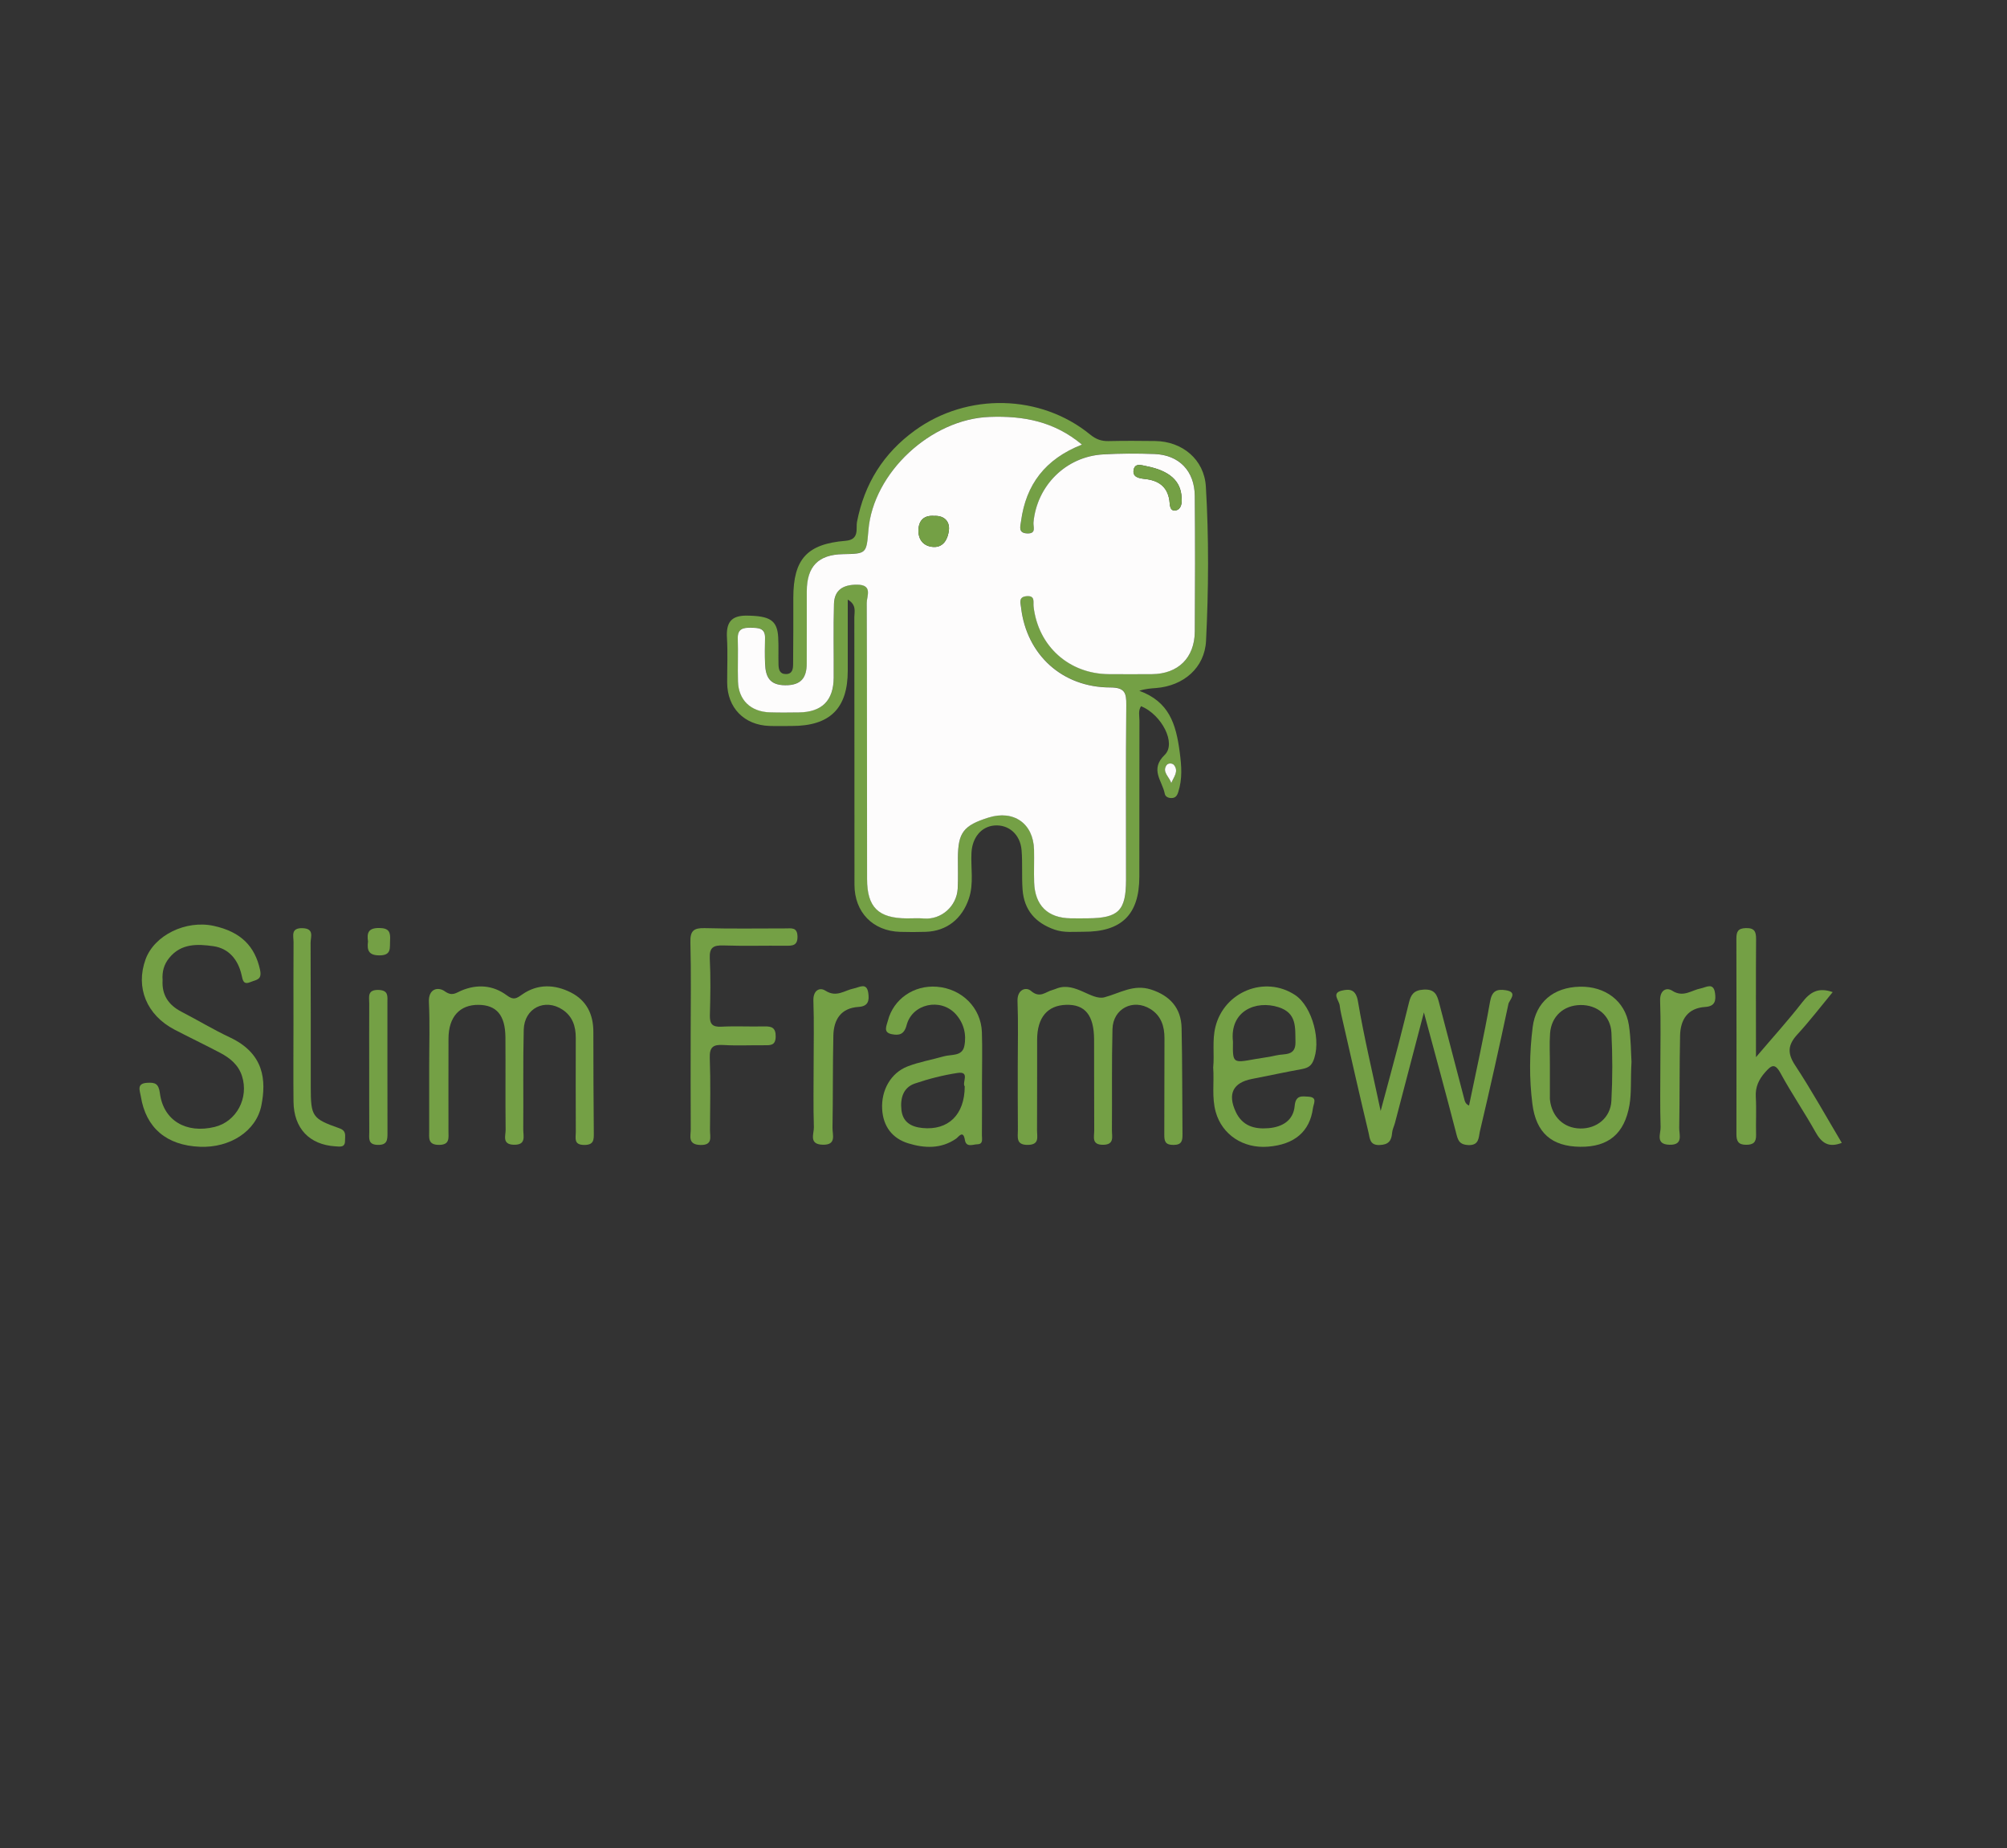
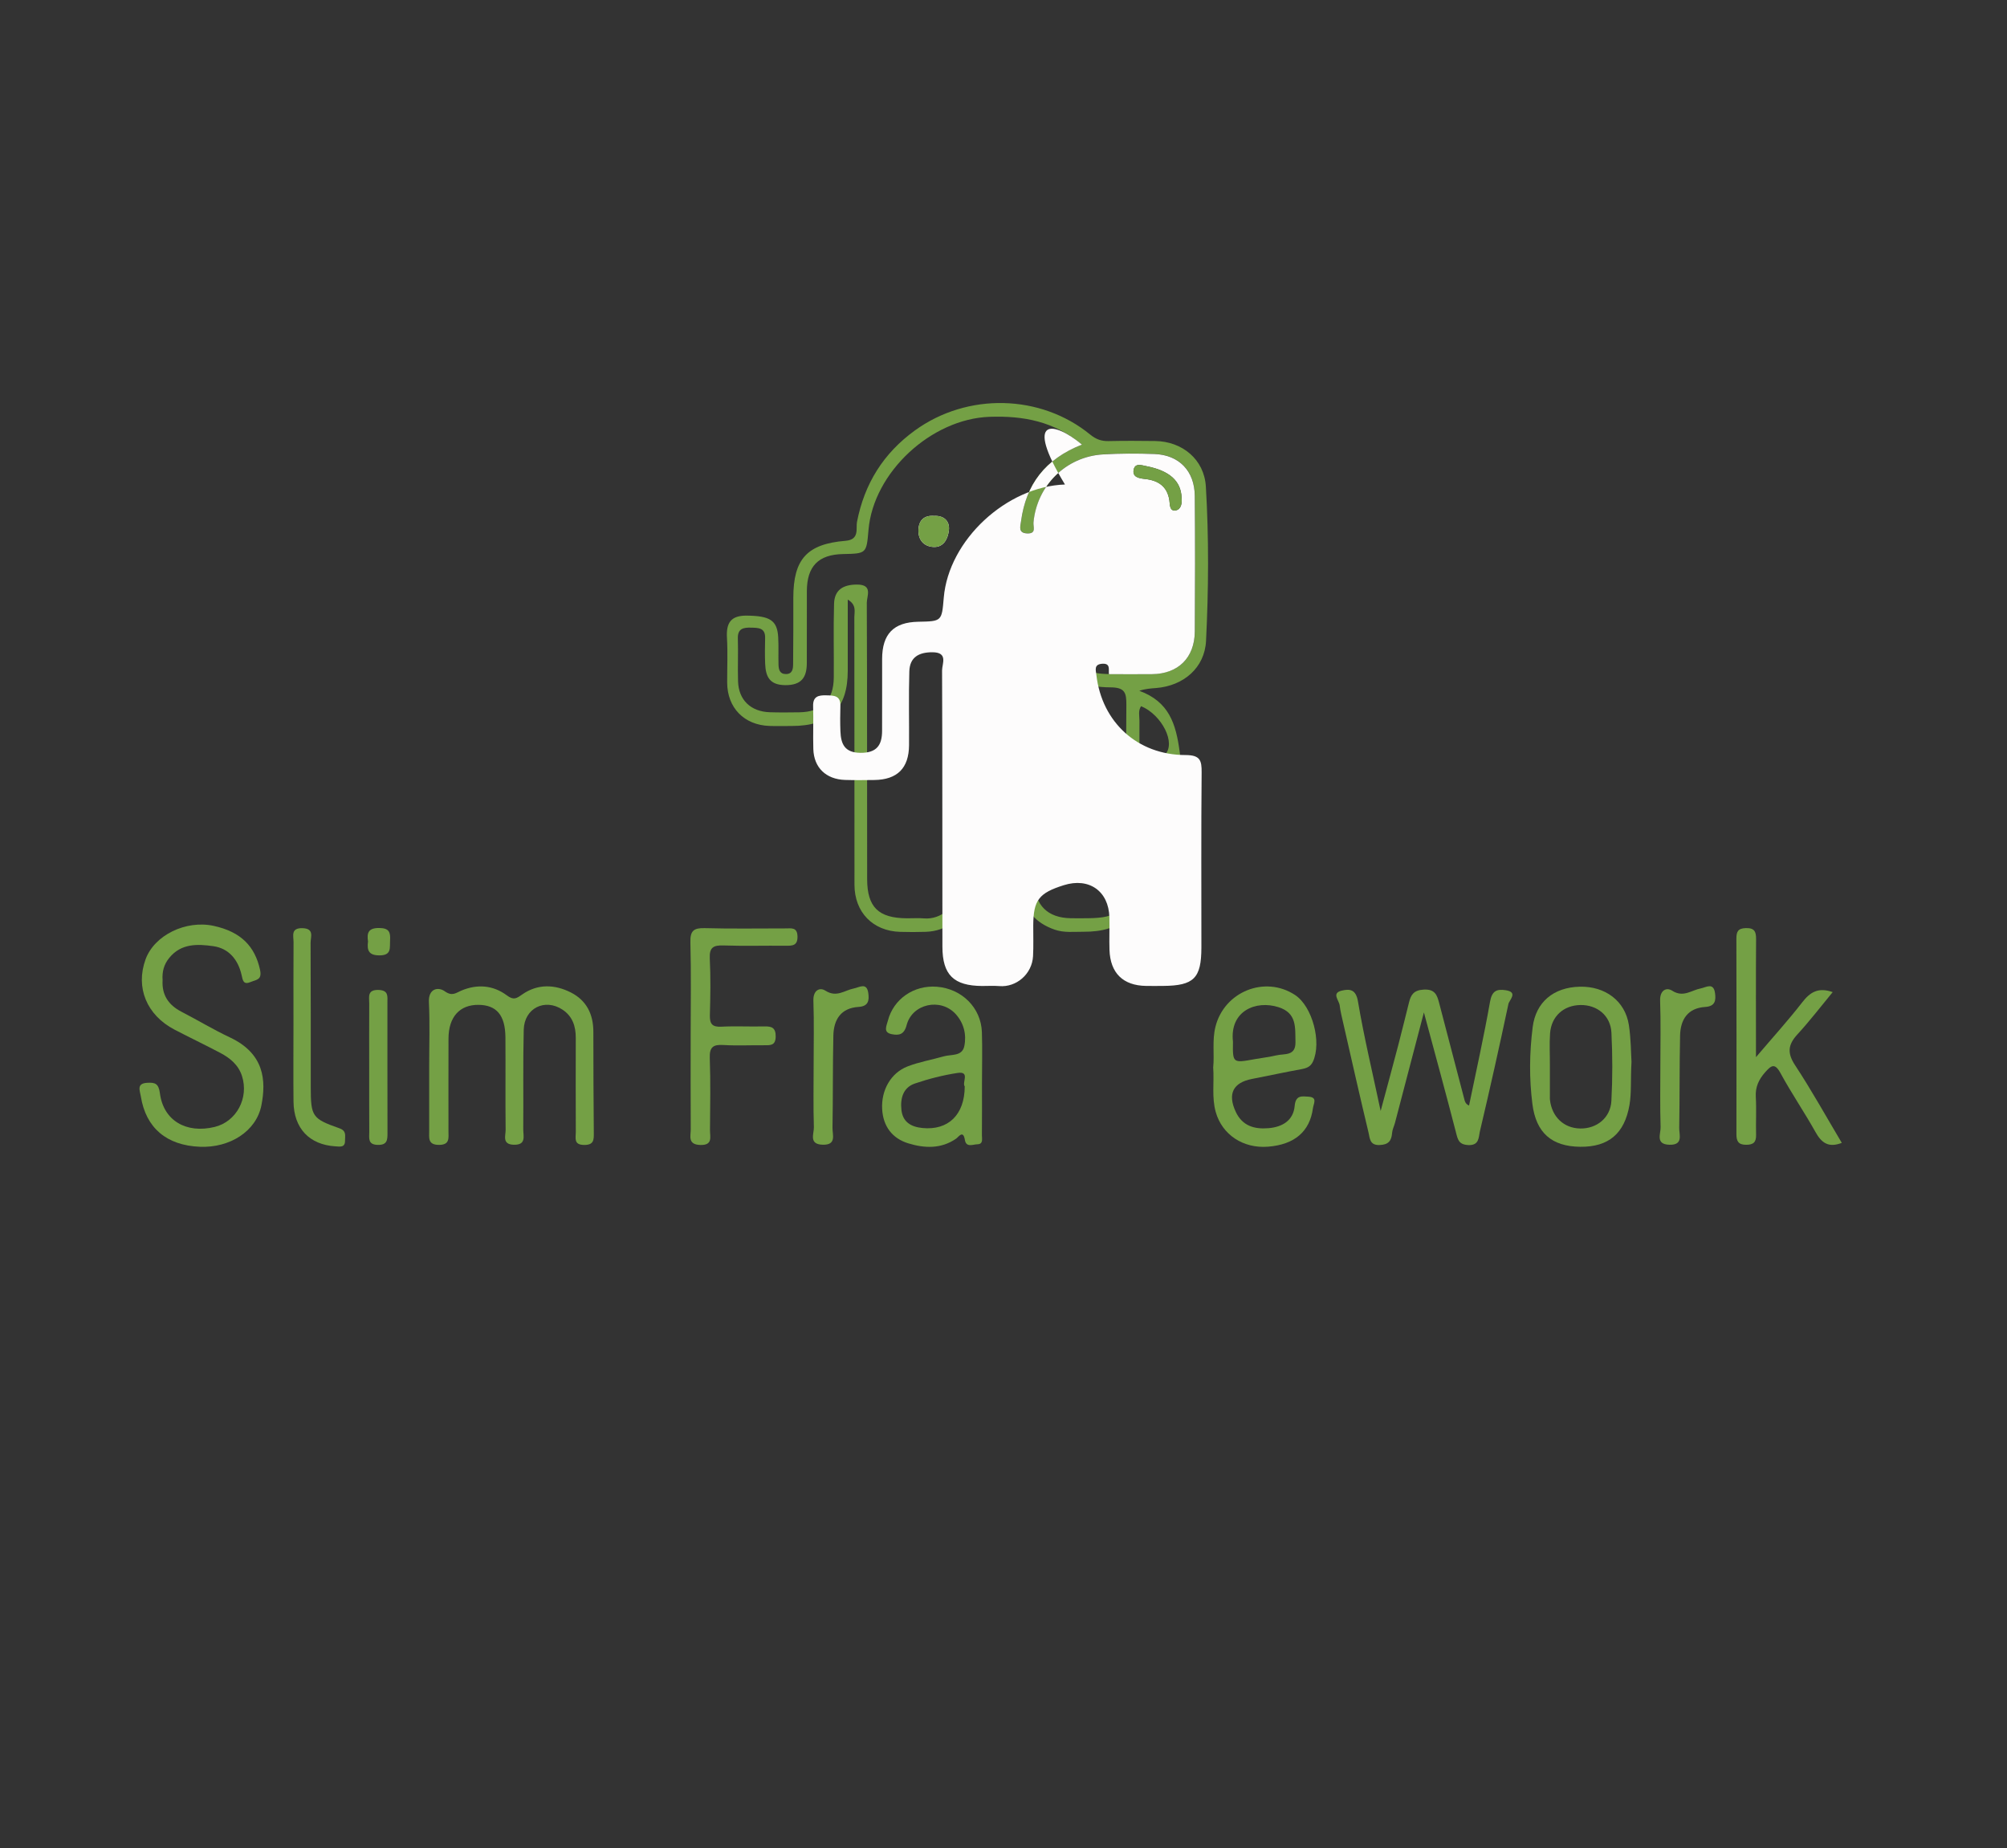
<svg xmlns="http://www.w3.org/2000/svg" version="1.1" id="Capa_1" x="0px" y="0px" viewBox="0 0 582.86 536.7" style="enable-background:new 0 0 582.86 536.7;" xml:space="preserve">
  <rect x="0" y="0" width="582.86" height="536.7" fill="#333333" stroke="none" />
  <style type="text/css">
	.st0{fill:#74A045;}
	.st1{fill:#FDFCFC;}
</style>
  <g>
    <path class="st0" d="M246.2,174.13c0,6.89,0.01,13.79,0,20.68c-0.01,10.92-5.17,16.02-16.21,16.03c-2.17,0-4.33,0.06-6.5-0.01   c-7.39-0.24-12.3-5.29-12.31-12.63c-0.01-4.32,0.19-8.65-0.06-12.95c-0.25-4.3,1.06-6.52,5.8-6.46c6.64,0.08,8.8,1.33,9.08,6.27   c0.15,2.65,0.01,5.31,0.09,7.97c0.04,1.37,0.32,2.74,2.16,2.73c1.89-0.01,2.06-1.5,2.08-2.8c0.08-6.48,0.05-12.95,0.06-19.43   c0.02-11.11,3.95-15.56,15.17-16.47c4.15-0.34,2.95-3.6,3.32-5.48c2.16-11.12,7.69-19.96,16.85-26.59   c15.2-11,36.47-10.56,50.89,1.23c1.71,1.39,3.27,1.93,5.35,1.88c4.5-0.1,8.99-0.08,13.49-0.02c7.89,0.1,14.27,5.34,14.74,13.24   c0.89,14.91,0.79,29.88,0.05,44.8c-0.39,7.84-6.54,13.08-14.53,13.7c-1.54,0.12-3.07,0.21-4.85,0.8   c8.62,3.17,10.64,9.52,11.73,17.78c0.55,4.2,0.81,7.75-0.42,11.63c-0.35,1.11-0.85,1.75-2.03,1.74c-0.9-0.01-1.73-0.39-1.9-1.3   c-0.7-3.69-4.41-6.98-0.01-11.23c3.45-3.32-0.84-11.66-6.85-14.15c-0.91,1.31-0.47,2.82-0.48,4.2c-0.04,15.11,0,30.23-0.03,45.34   c-0.02,10.98-5.15,16.04-16.25,15.97c-2.79-0.02-5.59,0.35-8.39-0.63c-5.61-1.97-8.83-5.72-9.27-11.6   c-0.28-3.8,0.02-7.65-0.29-11.45c-0.38-4.62-3.76-7.52-7.9-7.18c-3.82,0.32-6.42,3.52-6.65,7.9c-0.24,4.44,0.73,8.93-0.76,13.34   c-1.98,5.86-6.4,9.42-12.47,9.64c-2.5,0.09-5,0.08-7.49,0.01c-7.92-0.23-13.25-5.69-13.26-13.68c-0.03-25.91,0.01-51.82-0.04-77.73   C248.14,177.52,248.77,175.66,246.2,174.13z M314.22,129.12c-8.12-6.78-17.05-8.4-26.8-8.07c-16.94,0.58-33.78,16.1-35.2,32.89   c-0.58,6.83-0.58,6.83-7.39,6.97c-7.16,0.14-10.49,3.54-10.51,10.8c-0.02,6.97,0.02,13.95-0.01,20.92   c-0.02,4.09-1.54,6.38-6.25,6.35c-4.62-0.03-5.7-2.54-5.85-6.24c-0.1-2.49-0.07-4.98-0.01-7.47c0.07-2.99-1.99-2.93-4.07-2.99   c-2.23-0.06-3.94,0.25-3.85,3.15c0.13,4.15-0.07,8.3,0.06,12.45c0.16,5.4,3.68,8.79,9.22,8.97c2.83,0.09,5.66,0.06,8.49,0.02   c6.67-0.09,10.03-3.43,10.09-10.12c0.06-7.14-0.13-14.29,0.08-21.42c0.12-4.06,2.67-5.56,6.7-5.56c4.66,0.01,2.8,3.36,2.81,5.3   c0.12,26.73,0.05,53.47,0.1,80.21c0.01,8.21,3.3,11.36,11.53,11.41c1.67,0.01,3.34-0.11,4.99,0.03c4.96,0.41,9.52-3.49,9.8-8.68   c0.16-2.98,0.04-5.98,0.06-8.97c0.05-7.31,1.63-9.38,8.86-11.65c7.33-2.3,13.07,1.71,13.25,9.32c0.08,3.15-0.07,6.31,0.03,9.46   c0.22,6.73,3.93,10.36,10.58,10.47c1.66,0.03,3.33,0.01,5,0c8.93-0.07,11.1-2.22,11.11-11.15c0.02-16.94-0.08-33.88,0.07-50.81   c0.03-3.56-0.44-5.09-4.69-5.09c-13.95-0.02-24.28-9.56-25.87-23.21c-0.16-1.41-0.8-3.12,1.65-3.3c2.55-0.19,1.84,1.66,1.99,3.02   c1.33,11.52,10.3,19.57,21.88,19.63c4.16,0.02,8.33,0.03,12.49,0c7.6-0.05,12.4-4.72,12.45-12.4c0.09-13.12,0.1-26.24-0.01-39.36   c-0.06-7.24-4.54-11.9-11.68-12.17c-4.99-0.19-10-0.18-14.98,0.11c-10.74,0.63-19.2,9.06-20.18,19.75   c-0.12,1.25,0.91,3.26-1.75,3.2c-2.81-0.06-2.07-2.03-1.86-3.58C297.94,140.77,303.48,133.33,314.22,129.12z M340.15,227.43   c0.71-1.77,2.22-3.38,0.83-5.21c-0.5-0.65-1.73-0.67-2.19-0.01C337.37,224.21,339.65,225.63,340.15,227.43z" />
    <path class="st0" d="M124.64,309.52c0-6.15,0.22-12.3-0.08-18.43c-0.2-4.08,2.75-4.52,4.58-3.22c2.19,1.57,3.21,0.51,4.82-0.17   c4.63-1.96,9.25-1.59,13.21,1.36c2.01,1.5,2.79,0.94,4.49-0.25c4.48-3.13,9.45-2.95,14.15-0.56c4.54,2.31,6.52,6.34,6.51,11.43   c-0.01,9.8,0.05,19.6,0.13,29.4c0.02,2.01-0.02,3.45-2.8,3.44c-3.13-0.02-2.42-2.04-2.43-3.71c-0.04-9.14-0.03-18.27-0.01-27.41   c0.01-3.34-0.94-6.24-3.83-8.16c-5.14-3.41-11.12-0.45-11.28,5.81c-0.24,9.63-0.06,19.27-0.14,28.9c-0.02,1.93,0.98,4.61-2.75,4.51   c-3.47-0.09-2.35-2.64-2.37-4.33c-0.1-8.97,0.01-17.94-0.06-26.91c-0.06-6.39-2.58-9.33-7.79-9.39c-5.49-0.06-8.71,3.5-8.74,9.76   c-0.03,8.97-0.01,17.94-0.01,26.91c0,1.96,0.47,4.02-2.8,4c-3.25-0.02-2.79-2.09-2.8-4.04   C124.63,322.15,124.64,315.84,124.64,309.52z" />
-     <path class="st0" d="M295.57,309.69c0-6.31,0.17-12.63-0.07-18.93c-0.13-3.37,2.45-4.24,3.9-2.99c2.64,2.28,4.25,0.25,6.28-0.27   c0.48-0.12,0.94-0.34,1.41-0.5c5.28-1.85,9.93,3.64,13.68,2.63c4.53-1.22,8.43-3.88,13.51-2.25c5.47,1.76,8.74,5.37,8.87,11.13   c0.23,10.29,0.16,20.59,0.26,30.89c0.02,1.88-0.18,3.11-2.63,3.11c-2.39,0.01-2.67-1.09-2.65-3.03c0.06-9.3-0.01-18.6,0.05-27.91   c0.02-3.55-1-6.62-4.09-8.53c-5.02-3.11-10.86-0.12-11.01,5.83c-0.25,9.79-0.08,19.6-0.16,29.4c-0.01,1.82,0.79,4.18-2.58,4.2   c-3.43,0.02-2.54-2.39-2.56-4.17c-0.06-8.8,0-17.61-0.04-26.41c-0.03-7.06-2.64-10.24-8.12-10.07c-5.44,0.17-8.4,3.69-8.42,10.1   c-0.02,8.8,0.02,17.61-0.03,26.41c-0.01,1.82,0.78,4.09-2.6,4.17c-3.64,0.08-2.95-2.32-2.96-4.37   C295.55,321.99,295.58,315.84,295.57,309.69z" />
    <path class="st0" d="M400.96,322.65c1.96-7.3,3.57-13.22,5.12-19.14c1.08-4.13,2.08-8.29,3.13-12.44c0.55-2.19,1.37-3.5,4.23-3.67   c3.3-0.19,3.9,1.58,4.5,3.86c2.43,9.22,4.83,18.45,7.24,27.68c0.21,0.79,0.32,1.63,1.45,2.13c2.08-10.08,4.32-20.06,6.09-30.12   c0.55-3.09,1.84-3.78,4.51-3.38c3.79,0.56,1.07,2.86,0.83,4.02c-2.62,12.39-5.39,24.75-8.3,37.08c-0.37,1.57-0.13,4.04-3.36,3.88   c-2.77-0.14-3.03-1.58-3.57-3.68c-2.91-11.3-6.01-22.56-9.31-34.84c-2.96,11.3-5.68,21.71-8.41,32.11   c-0.25,0.95-0.75,1.88-0.82,2.84c-0.18,2.34-1.04,3.48-3.68,3.56c-2.86,0.1-2.78-2.01-3.15-3.53c-2.53-10.55-4.92-21.14-7.33-31.72   c-0.4-1.77-0.86-3.53-1.07-5.32c-0.18-1.47-2.46-3.56,0.63-4.28c2.29-0.53,4.09-0.39,4.68,3.14   C396.08,300.97,398.49,311,400.96,322.65z" />
    <path class="st0" d="M47.22,284.67c-0.26,4.29,1.71,7.21,5.48,9.16c4.71,2.43,9.25,5.19,14.04,7.44   c10.06,4.72,10.58,12.52,9.18,19.72c-1.48,7.56-9.16,12.4-17.82,12.06c-9.73-0.38-15.73-5.48-17.2-14.63   c-0.27-1.71-1.33-3.77,1.85-3.95c2.26-0.13,3.32,0.18,3.69,3.04c1.03,7.94,7.64,11.78,15.89,9.78c6.35-1.54,10.01-8.41,7.94-14.82   c-1.05-3.24-3.47-5.19-6.3-6.69c-4.39-2.32-8.88-4.46-13.28-6.75c-8.11-4.23-11.39-12.25-8.41-20.43c2.55-7,11.69-11.47,19.81-9.7   c7.91,1.73,11.94,5.94,13.43,12.75c0.64,2.96-1.07,2.85-2.65,3.52c-2.24,0.95-2.34-0.43-2.73-2.09c-1.01-4.37-3.68-7.65-8.19-8.29   c-4.56-0.64-9.34-0.87-12.81,3.42C47.55,280.16,47.05,282.28,47.22,284.67z" />
    <path class="st0" d="M509.96,307.02c4.98-5.86,9.4-10.72,13.42-15.91c2.28-2.94,4.63-4.47,8.86-2.98   c-3.48,4.21-6.68,8.4-10.23,12.26c-2.75,2.99-3.04,5.42-0.69,8.98c4.8,7.29,9.04,14.95,13.56,22.54c-3.88,1.52-5.9-0.02-7.65-3.16   c-3.22-5.77-6.98-11.25-10.13-17.06c-1.68-3.1-2.72-2.26-4.47-0.29c-1.85,2.09-2.89,4.28-2.72,7.18c0.21,3.64-0.02,7.31,0.08,10.96   c0.06,2.12-0.72,2.94-2.89,2.93c-2.26,0-2.82-1.05-2.82-3.06c0.03-18.93,0.04-37.87-0.01-56.8c0-1.99,0.43-3.01,2.73-3.07   c2.56-0.07,3.01,1.04,2.99,3.26C509.91,283.86,509.96,294.9,509.96,307.02z" />
    <path class="st0" d="M352.33,310.01c0.38-3.86-0.34-7.82,0.65-11.8c2.53-10.2,14.35-15.01,23.11-9.25   c5.05,3.32,7.81,13.72,5.2,19.37c-0.74,1.59-2,1.94-3.56,2.22c-4.72,0.85-9.4,1.89-14.11,2.79c-5.54,1.06-7.17,4.35-4.74,9.56   c1.92,4.1,5.4,5.09,9.5,4.75c4.05-0.34,7.23-2.24,7.61-6.46c0.29-3.2,2.09-2.82,4.04-2.69c2.68,0.18,1.44,2.02,1.27,3.31   c-0.9,6.8-5.32,10.59-13.01,11.21c-7.27,0.59-13.37-3.5-15.22-10.05C351.87,318.71,352.64,314.39,352.33,310.01z M358.07,302.53   c-0.09,6.24-0.09,6.24,6.33,5.07c2.11-0.38,4.25-0.62,6.33-1.11c2.3-0.55,5.59,0.32,5.49-3.9c-0.1-4.18,0.45-8.37-4.91-10.08   C364.71,290.4,357.06,293.6,358.07,302.53z" />
    <path class="st0" d="M285.18,314.72c0,4.98,0.03,9.96-0.02,14.94c-0.01,1.04,0.46,2.63-1.31,2.66c-1.27,0.02-3.25,1.04-3.63-1.24   c-0.51-3.05-1.83-0.89-2.55-0.39c-4.39,3.03-9.2,2.79-13.86,1.37c-4.68-1.42-7.35-4.95-7.62-9.96c-0.3-5.48,2.51-10.5,7.38-12.39   c3.36-1.31,6.99-1.91,10.48-2.92c2.19-0.64,5.39,0.09,6.01-3.02c0.67-3.35-0.16-6.68-2.53-9.28c-4.36-4.77-12.6-3.01-14.23,3.22   c-0.74,2.84-2.29,3.03-4.31,2.64c-2.59-0.5-1.54-2.36-1.13-3.94c1.62-6.26,7.52-10.37,14.23-9.84c7.25,0.57,12.83,6.1,13.07,13.21   C285.32,304.76,285.18,309.74,285.18,314.72z M280.17,315.51c-0.87-1.08,1.68-4.48-2.11-3.9c-4.19,0.64-8.37,1.7-12.38,3.07   c-3.46,1.19-4.26,4.4-3.89,7.68c0.38,3.46,2.73,4.91,6.12,5.24C275.36,328.33,280.15,323.78,280.17,315.51z" />
    <path class="st0" d="M473.81,308.39c-0.3,5.31,0.04,8.94-0.6,12.59c-1.43,8.17-5.99,12.16-14.29,12.07   c-8.31-0.09-12.82-4.06-13.89-12.42c-0.95-7.43-0.86-14.89,0.08-22.32c0.91-7.24,6.01-11.57,13.66-11.75   c7.4-0.18,13.19,4.14,14.27,11.09C473.67,301.74,473.65,305.91,473.81,308.39z M450.11,309.52c0,2.98,0,5.95,0,8.93   c0,0.33-0.02,0.66,0.02,0.99c0.57,4.95,4.05,8.23,8.81,8.3c4.79,0.07,8.77-3.11,9.03-8.02c0.35-6.6,0.34-13.24,0.01-19.83   c-0.25-4.95-4.16-8.09-9.01-8.01c-4.88,0.08-8.44,3.26-8.81,8.23C449.94,303.22,450.13,306.38,450.11,309.52z" />
    <path class="st0" d="M200.58,300.54c0-8.97,0.16-17.94-0.08-26.89c-0.09-3.35,0.98-4.19,4.2-4.1c7.82,0.22,15.65,0.07,23.47,0.08   c1.62,0,3.35-0.41,3.43,2.27c0.09,2.79-1.5,2.78-3.49,2.76c-5.99-0.06-11.99,0.12-17.98-0.08c-2.94-0.1-4.16,0.55-4,3.79   c0.28,5.46,0.18,10.96,0.03,16.43c-0.07,2.49,0.62,3.51,3.3,3.37c4.15-0.21,8.32,0.02,12.48-0.08c2.17-0.05,3.36,0.35,3.33,2.96   c-0.04,2.53-1.41,2.53-3.2,2.51c-4-0.04-8,0.17-11.98-0.07c-3-0.19-4.07,0.62-3.96,3.8c0.25,6.96,0.11,13.94,0.06,20.92   c-0.01,1.96,0.9,4.44-2.85,4.31c-3.71-0.13-2.72-2.66-2.74-4.58C200.54,318.8,200.58,309.67,200.58,300.54z" />
    <path class="st0" d="M85.23,297.04c0-7.81-0.03-15.61,0.02-23.42c0.01-1.78-0.89-4.15,2.59-4.06c3.54,0.1,2.35,2.6,2.36,4.26   c0.08,13.95,0.04,27.9,0.05,41.85c0.01,8.56,0.37,9.21,8.32,12.01c2.16,0.76,1.6,2.2,1.63,3.57c0.04,2.06-1.43,1.76-2.8,1.67   c-7.54-0.47-12.07-5.2-12.16-12.97C85.16,312.32,85.23,304.68,85.23,297.04z" />
    <path class="st0" d="M236.29,309.48c0-6.29,0.15-12.58-0.07-18.87c-0.1-2.96,1.78-4,3.51-2.89c3.24,2.07,5.56-0.14,8.27-0.66   c1.56-0.3,3.71-1.85,4.16,1.32c0.3,2.14,0.08,3.87-2.83,4.05c-5.11,0.32-7.21,3.67-7.31,8.32c-0.2,8.93-0.09,17.87-0.25,26.8   c-0.04,1.99,1.26,5.01-2.84,4.9c-4.15-0.11-2.51-3.2-2.57-5.1C236.17,321.4,236.29,315.44,236.29,309.48z" />
    <path class="st0" d="M482.19,309.48c0-6.29,0.15-12.58-0.07-18.87c-0.1-2.96,1.78-4,3.51-2.89c3.24,2.07,5.56-0.14,8.27-0.66   c1.56-0.3,3.71-1.85,4.16,1.32c0.3,2.14,0.08,3.87-2.83,4.06c-5.11,0.32-7.21,3.67-7.31,8.32c-0.2,8.93-0.09,17.87-0.25,26.8   c-0.04,1.99,1.26,5.01-2.84,4.9c-4.15-0.11-2.51-3.2-2.57-5.1C482.07,321.4,482.19,315.44,482.19,309.48z" />
    <path class="st0" d="M107.22,309.86c0-6.13-0.02-12.27,0.01-18.4c0.01-1.88-0.67-4.06,2.72-3.96c2.95,0.09,2.56,1.91,2.56,3.7   c0.01,12.6-0.01,25.2,0.02,37.8c0,1.96,0.01,3.55-2.79,3.5c-2.98-0.05-2.5-1.98-2.5-3.74   C107.21,322.46,107.22,316.16,107.22,309.86z" />
    <path class="st0" d="M106.88,273.42c-0.38-2.48,0.07-3.95,3.28-3.91c2.93,0.03,3.26,1.32,3.12,3.63c-0.13,2.12,0.5,4.31-3.05,4.32   C107.06,277.47,106.54,275.99,106.88,273.42z" />
-     <path class="st1" d="M314.22,129.12c-10.73,4.21-16.27,11.65-17.69,22.22c-0.21,1.55-0.94,3.51,1.86,3.58   c2.66,0.06,1.64-1.94,1.75-3.2c0.98-10.69,9.44-19.12,20.18-19.75c4.98-0.29,9.99-0.3,14.98-0.11c7.14,0.27,11.62,4.93,11.68,12.17   c0.11,13.12,0.1,26.24,0.01,39.36c-0.05,7.67-4.86,12.34-12.45,12.4c-4.16,0.03-8.33,0.02-12.49,0   c-11.58-0.06-20.55-8.11-21.88-19.63c-0.16-1.36,0.55-3.21-1.99-3.02c-2.45,0.19-1.81,1.9-1.65,3.3   c1.59,13.66,11.92,23.19,25.87,23.21c4.25,0.01,4.73,1.53,4.69,5.09c-0.16,16.94-0.06,33.88-0.07,50.81   c-0.01,8.93-2.17,11.08-11.11,11.15c-1.67,0.01-3.33,0.03-5,0c-6.65-0.11-10.36-3.74-10.58-10.47c-0.1-3.15,0.04-6.31-0.03-9.46   c-0.19-7.62-5.92-11.63-13.25-9.32c-7.23,2.27-8.81,4.34-8.86,11.65c-0.02,2.99,0.1,5.98-0.06,8.97c-0.29,5.19-4.84,9.09-9.8,8.68   c-1.65-0.14-3.33-0.02-4.99-0.03c-8.23-0.05-11.52-3.21-11.53-11.41c-0.05-26.74,0.02-53.47-0.1-80.21   c-0.01-1.94,1.86-5.29-2.81-5.3c-4.02-0.01-6.58,1.5-6.7,5.56c-0.21,7.13-0.03,14.28-0.08,21.42c-0.05,6.69-3.41,10.03-10.09,10.12   c-2.83,0.04-5.66,0.07-8.49-0.02c-5.54-0.18-9.06-3.57-9.22-8.97c-0.12-4.15,0.07-8.3-0.06-12.45c-0.09-2.9,1.62-3.21,3.85-3.15   c2.08,0.05,4.14,0,4.07,2.99c-0.06,2.49-0.09,4.98,0.01,7.47c0.15,3.7,1.23,6.21,5.85,6.24c4.72,0.03,6.23-2.26,6.25-6.35   c0.03-6.97,0-13.95,0.01-20.92c0.02-7.26,3.35-10.67,10.51-10.8c6.82-0.13,6.82-0.13,7.39-6.97c1.41-16.79,18.26-32.31,35.2-32.89   C297.16,120.72,306.1,122.34,314.22,129.12z M343.15,144.52c-0.17-4.82-3.53-7.82-10.15-9.12c-1.46-0.29-3.35-1-3.76,0.99   c-0.43,2.11,1.38,2.51,3.2,2.7c3.79,0.4,6.55,2.04,7.17,6.24c0.17,1.12,0,3.26,1.88,2.89C343.02,147.92,343.33,146.1,343.15,144.52   z M271.29,149.83c-2.88-0.23-4.43,1.25-4.56,3.98c-0.14,2.9,1.47,4.87,4.33,5.04c3.08,0.18,4.24-2.53,4.51-4.84   C275.87,151.44,274.23,149.68,271.29,149.83z" />
+     <path class="st1" d="M314.22,129.12c-10.73,4.21-16.27,11.65-17.69,22.22c-0.21,1.55-0.94,3.51,1.86,3.58   c2.66,0.06,1.64-1.94,1.75-3.2c0.98-10.69,9.44-19.12,20.18-19.75c4.98-0.29,9.99-0.3,14.98-0.11c7.14,0.27,11.62,4.93,11.68,12.17   c0.11,13.12,0.1,26.24,0.01,39.36c-0.05,7.67-4.86,12.34-12.45,12.4c-4.16,0.03-8.33,0.02-12.49,0   c-0.16-1.36,0.55-3.21-1.99-3.02c-2.45,0.19-1.81,1.9-1.65,3.3   c1.59,13.66,11.92,23.19,25.87,23.21c4.25,0.01,4.73,1.53,4.69,5.09c-0.16,16.94-0.06,33.88-0.07,50.81   c-0.01,8.93-2.17,11.08-11.11,11.15c-1.67,0.01-3.33,0.03-5,0c-6.65-0.11-10.36-3.74-10.58-10.47c-0.1-3.15,0.04-6.31-0.03-9.46   c-0.19-7.62-5.92-11.63-13.25-9.32c-7.23,2.27-8.81,4.34-8.86,11.65c-0.02,2.99,0.1,5.98-0.06,8.97c-0.29,5.19-4.84,9.09-9.8,8.68   c-1.65-0.14-3.33-0.02-4.99-0.03c-8.23-0.05-11.52-3.21-11.53-11.41c-0.05-26.74,0.02-53.47-0.1-80.21   c-0.01-1.94,1.86-5.29-2.81-5.3c-4.02-0.01-6.58,1.5-6.7,5.56c-0.21,7.13-0.03,14.28-0.08,21.42c-0.05,6.69-3.41,10.03-10.09,10.12   c-2.83,0.04-5.66,0.07-8.49-0.02c-5.54-0.18-9.06-3.57-9.22-8.97c-0.12-4.15,0.07-8.3-0.06-12.45c-0.09-2.9,1.62-3.21,3.85-3.15   c2.08,0.05,4.14,0,4.07,2.99c-0.06,2.49-0.09,4.98,0.01,7.47c0.15,3.7,1.23,6.21,5.85,6.24c4.72,0.03,6.23-2.26,6.25-6.35   c0.03-6.97,0-13.95,0.01-20.92c0.02-7.26,3.35-10.67,10.51-10.8c6.82-0.13,6.82-0.13,7.39-6.97c1.41-16.79,18.26-32.31,35.2-32.89   C297.16,120.72,306.1,122.34,314.22,129.12z M343.15,144.52c-0.17-4.82-3.53-7.82-10.15-9.12c-1.46-0.29-3.35-1-3.76,0.99   c-0.43,2.11,1.38,2.51,3.2,2.7c3.79,0.4,6.55,2.04,7.17,6.24c0.17,1.12,0,3.26,1.88,2.89C343.02,147.92,343.33,146.1,343.15,144.52   z M271.29,149.83c-2.88-0.23-4.43,1.25-4.56,3.98c-0.14,2.9,1.47,4.87,4.33,5.04c3.08,0.18,4.24-2.53,4.51-4.84   C275.87,151.44,274.23,149.68,271.29,149.83z" />
    <path class="st1" d="M340.15,227.43c-0.51-1.8-2.78-3.22-1.36-5.22c0.46-0.65,1.69-0.64,2.19,0.01   C342.37,224.04,340.87,225.66,340.15,227.43z" />
    <path class="st0" d="M343.14,144.52c0.19,1.59-0.12,3.4-1.66,3.7c-1.88,0.37-1.71-1.76-1.88-2.89c-0.62-4.2-3.39-5.84-7.17-6.24   c-1.82-0.19-3.63-0.59-3.2-2.7c0.41-1.99,2.29-1.27,3.76-0.99C339.62,136.7,342.98,139.7,343.14,144.52z" />
    <path class="st0" d="M271.29,149.83c2.94-0.15,4.58,1.61,4.28,4.17c-0.27,2.31-1.43,5.02-4.51,4.84c-2.86-0.16-4.47-2.13-4.33-5.04   C266.86,151.08,268.4,149.6,271.29,149.83z" />
  </g>
</svg>